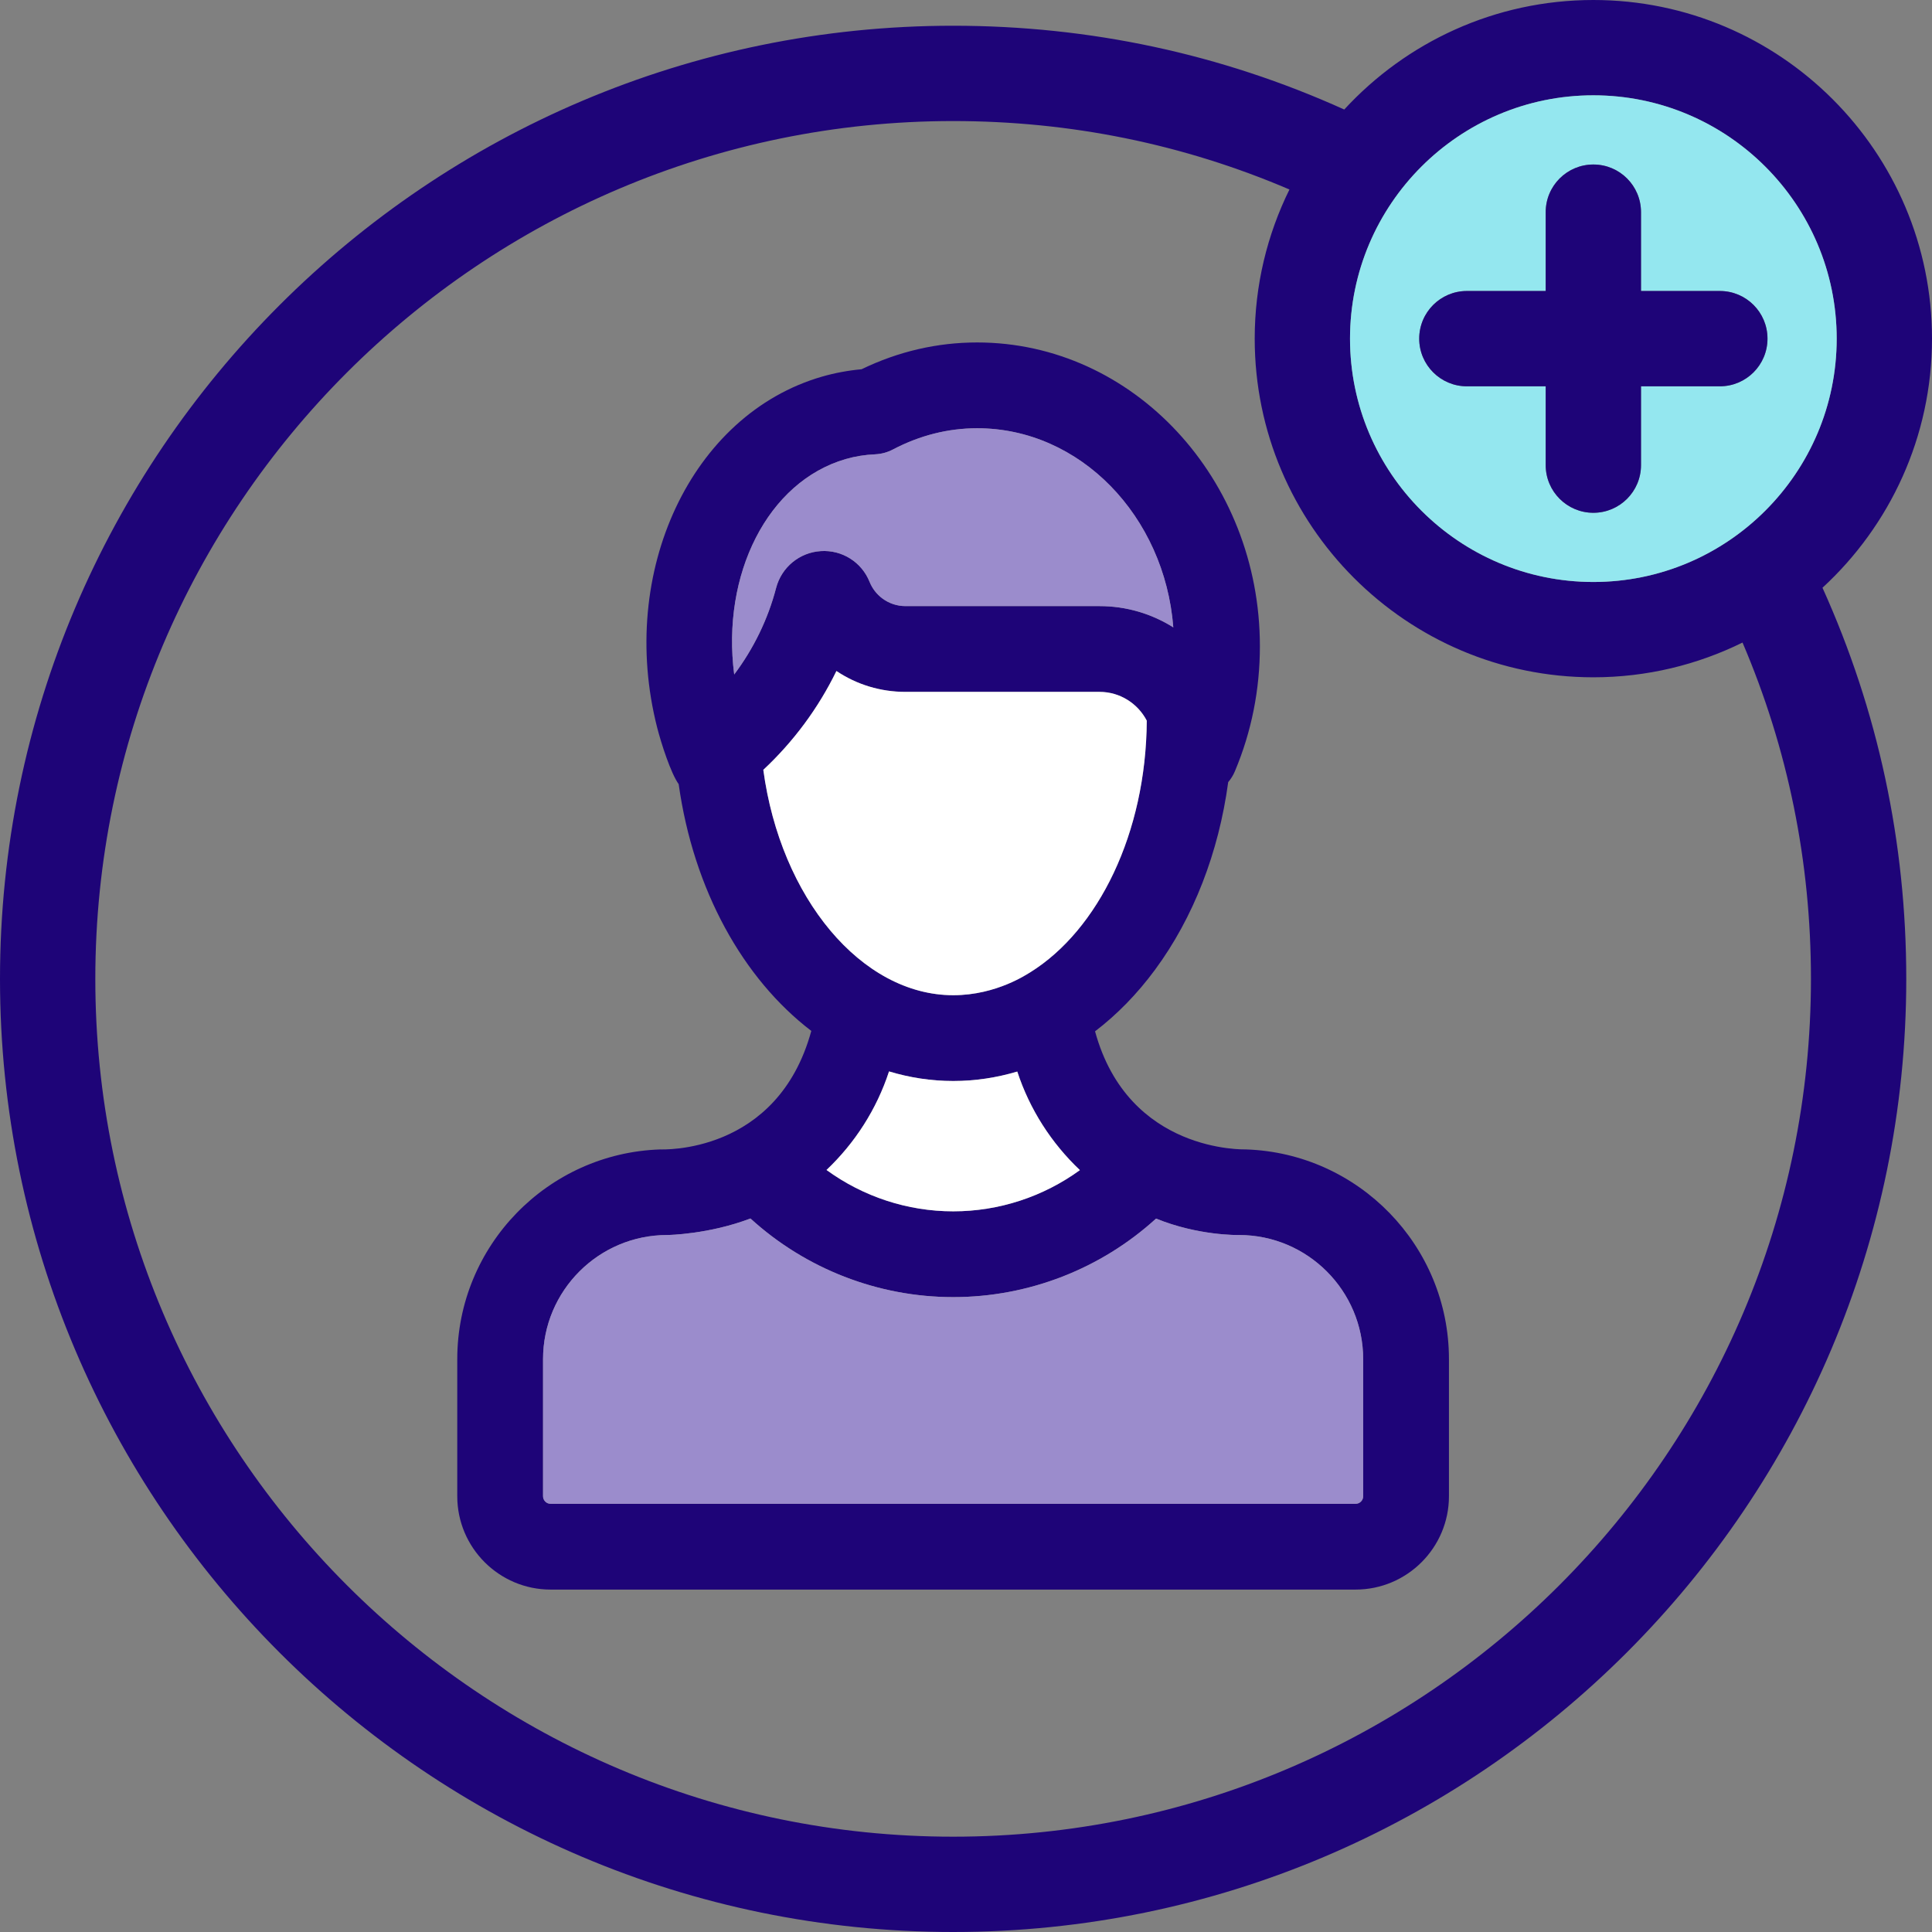
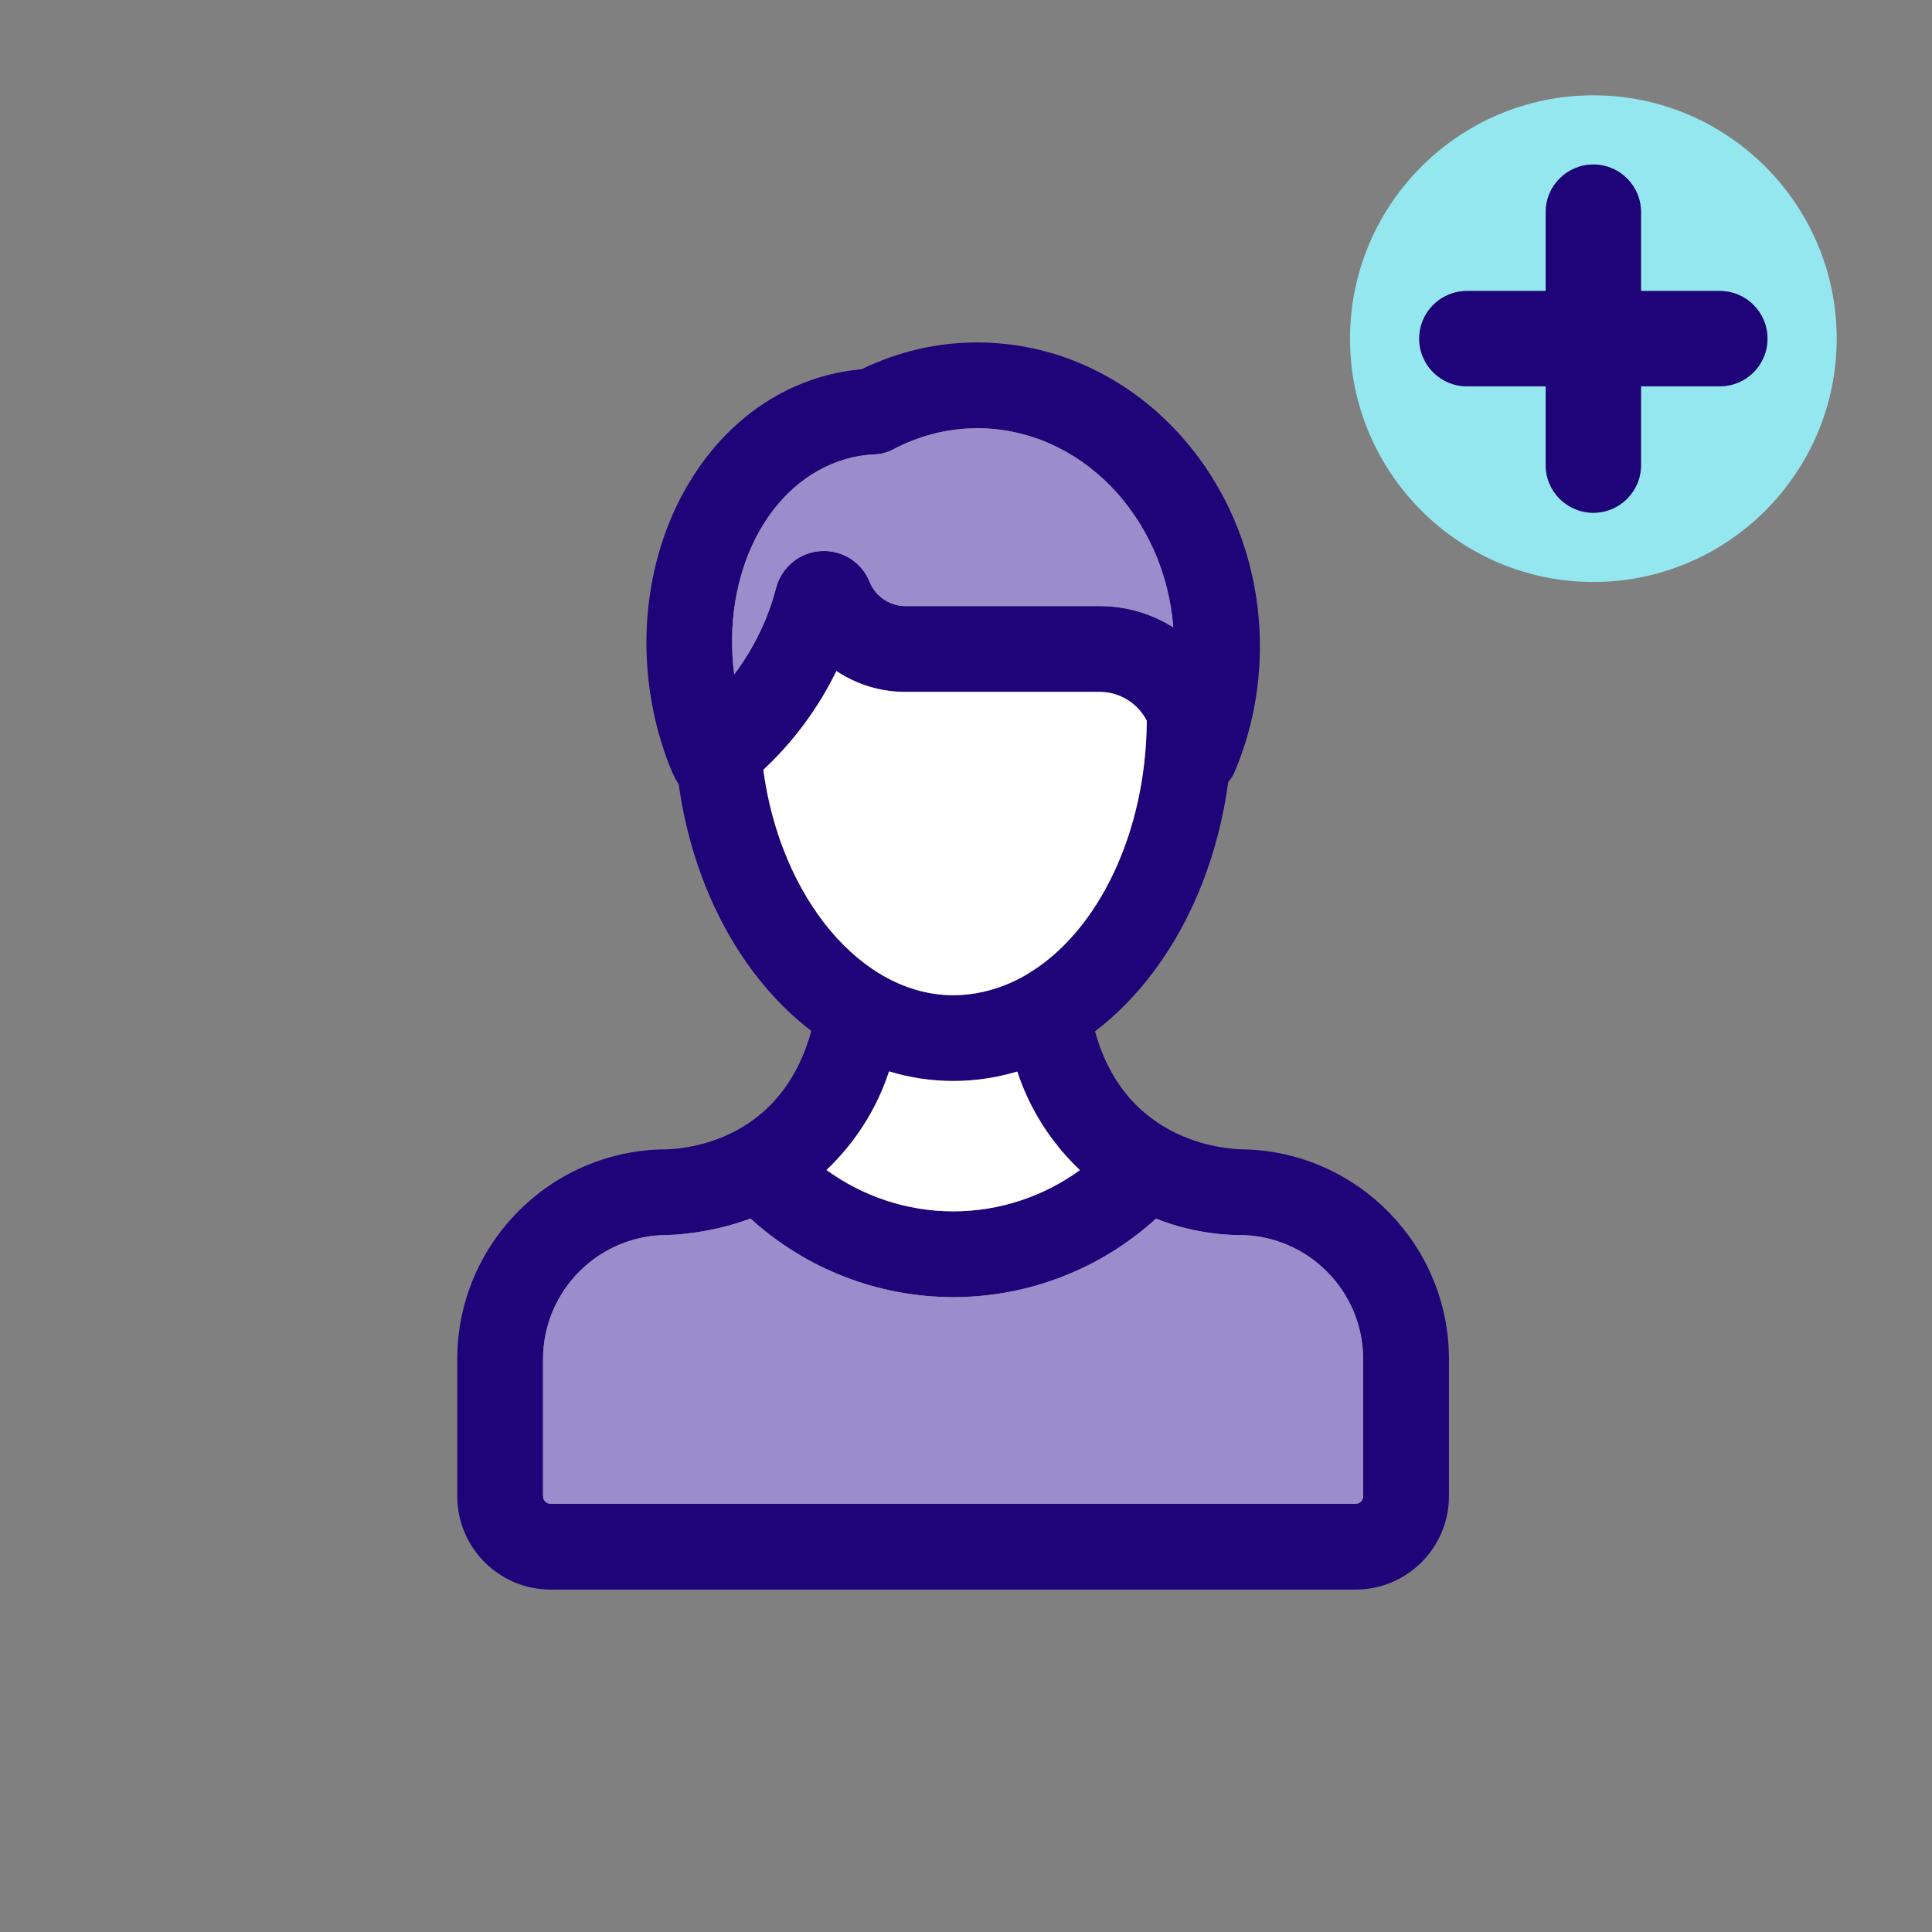
<svg xmlns="http://www.w3.org/2000/svg" height="800px" width="800px" id="Layer_1" viewBox="0 0 512 512" xml:space="preserve">
  <rect x="0" y="0" width="512" height="512" fill="#808080" stroke="none" />
-   <path style="fill:#1E0478;" d="M512,89.745c0,26.08-11.19,49.596-29.023,66.014c14.726,32.609,22.203,67.416,22.203,103.65 C505.18,398.688,391.868,512,252.59,512S0,398.688,0,259.41S113.312,6.82,252.59,6.82c36.234,0,71.041,7.477,103.65,22.203 C372.659,11.19,396.175,0,422.255,0C471.75,0,512,40.25,512,89.745z M479.921,259.41c0-31.081-6.1-60.988-18.136-89.126 c-11.935,5.885-25.347,9.207-39.53,9.207c-49.482,0-89.745-40.263-89.745-89.745c0-14.183,3.322-27.595,9.207-39.53 c-28.139-12.036-58.045-18.136-89.126-18.136c-125.348,0-227.331,101.983-227.331,227.331S127.242,486.741,252.59,486.741 S479.921,384.758,479.921,259.41z M486.741,89.745c0-35.565-28.922-64.486-64.486-64.486c-35.552,0-64.486,28.922-64.486,64.486 c0,35.552,28.934,64.486,64.486,64.486C457.819,154.231,486.741,125.297,486.741,89.745z" />
  <path style="fill:#94E7EF;" d="M422.255,25.259c35.565,0,64.486,28.922,64.486,64.486c0,35.552-28.922,64.486-64.486,64.486 c-35.552,0-64.486-28.934-64.486-64.486C357.769,54.181,386.703,25.259,422.255,25.259z M468.403,89.745 c0-6.984-5.645-12.63-12.63-12.63h-20.889V56.227c0-6.984-5.645-12.63-12.629-12.63c-6.971,0-12.63,5.645-12.63,12.63v20.889 h-20.889c-6.971,0-12.63,5.645-12.63,12.63c0,6.971,5.658,12.63,12.63,12.63h20.889v20.889c0,6.971,5.658,12.629,12.63,12.629 c6.984,0,12.629-5.658,12.629-12.629v-20.889h20.889C462.758,102.375,468.403,96.717,468.403,89.745z" />
  <g>
    <path style="fill:#1E0478;" d="M455.773,77.116c6.984,0,12.63,5.645,12.63,12.63c0,6.971-5.645,12.63-12.63,12.63h-20.889v20.889  c0,6.971-5.645,12.629-12.629,12.629c-6.971,0-12.63-5.658-12.63-12.629v-20.889h-20.889c-6.971,0-12.63-5.658-12.63-12.63  c0-6.984,5.658-12.63,12.63-12.63h20.889V56.227c0-6.984,5.658-12.63,12.63-12.63c6.984,0,12.629,5.645,12.629,12.63v20.889  H455.773z" />
    <path style="fill:#1E0478;" d="M383.987,360.193v36.322c0,13.64-11.101,24.741-24.741,24.741H145.921  c-13.64,0-24.741-11.101-24.741-24.741v-36.322c0-30.071,23.983-54.623,53.814-55.582c0.29-0.025,31.018,1.49,40.01-31.41  c-18.048-13.791-31.207-37.282-35.148-65.396c-2.084-2.88-4.635-10.823-5.696-14.966c-10.533-41.298,9.068-83.026,43.685-93.029  c3.372-0.972,6.896-1.629,10.482-1.958c9.737-4.711,20.03-7.098,30.639-7.098c41.311,0,74.918,36.108,74.918,80.5  c0,11.531-2.223,22.67-6.605,33.089c-0.455,1.099-1.061,2.071-1.793,2.93c-2.526,18.654-9.194,35.906-19.412,49.748  c-4.761,6.454-10.104,11.884-15.875,16.292c8.841,32.357,39.707,31.271,39.985,31.296  C360.017,305.583,383.987,330.135,383.987,360.193z M361.254,396.516v-36.322c0-18.136-14.751-32.9-32.887-32.9  c-0.316,0-10.748,0.215-22.001-4.357c-14.612,13.311-33.771,20.813-53.739,20.813s-39.139-7.515-53.751-20.839  c-11.038,4.206-21.761,4.382-22.076,4.382c-18.136,0-32.887,14.764-32.887,32.9v36.322c0,1.111,0.897,2.008,2.008,2.008h213.325  C360.358,398.524,361.254,397.627,361.254,396.516z M291.388,160.622c7.186,0,13.88,2.071,19.55,5.633  c-2.299-29.515-24.716-52.766-51.97-52.766c-7.704,0-15.193,1.894-22.291,5.608c-1.465,0.783-3.107,1.225-4.761,1.301  c-2.69,0.114-5.304,0.543-7.767,1.25c-20.75,5.999-32.988,30.614-29.578,57.098c5.128-6.833,8.942-14.625,11.101-22.923  c1.44-5.494,6.201-9.422,11.846-9.775c5.645-0.366,10.836,2.917,12.933,8.159c0.707,1.743,1.869,3.258,3.397,4.395  c1.768,1.313,3.877,2.021,6.113,2.021H291.388z M303.904,190.983c-2.349-4.521-7.073-7.628-12.516-7.628h-51.427  c-6.593,0-12.882-1.907-18.3-5.532c-4.774,9.813-11.367,18.717-19.374,26.194c4.572,33.898,25.992,59.725,50.341,59.725  c11.632,0,19.854-5.81,20.422-6.087C291.06,246.427,303.714,220.802,303.904,190.983z M286.185,310.092  c-7.515-7.11-13.299-16.052-16.595-26.118c-5.481,1.629-11.164,2.501-16.961,2.501c-5.847,0-11.556-0.884-17.025-2.539  c-3.296,10.078-9.068,19.007-16.57,26.118c9.674,7.047,21.42,10.962,33.594,10.962C264.79,321.017,276.523,317.114,286.185,310.092  z" />
  </g>
  <g>
    <path style="fill:#9B8CCC;" d="M361.254,360.193v36.322c0,1.111-0.897,2.008-2.008,2.008H145.921c-1.111,0-2.008-0.897-2.008-2.008  v-36.322c0-18.136,14.751-32.9,32.887-32.9c0.316,0,11.038-0.177,22.076-4.382c14.612,13.324,33.784,20.839,53.751,20.839  s39.126-7.502,53.739-20.813c11.253,4.572,21.685,4.357,22.001,4.357C346.503,327.294,361.254,342.057,361.254,360.193z" />
    <path style="fill:#9B8CCC;" d="M310.938,166.255c-5.671-3.562-12.364-5.633-19.55-5.633h-51.427c-2.235,0-4.345-0.707-6.113-2.021  c-1.528-1.137-2.69-2.652-3.397-4.395c-2.096-5.241-7.287-8.525-12.933-8.159c-5.645,0.354-10.407,4.281-11.846,9.775  c-2.16,8.298-5.974,16.09-11.101,22.923c-3.41-26.484,8.828-51.099,29.578-57.098c2.463-0.707,5.077-1.137,7.767-1.25  c1.654-0.076,3.296-0.518,4.761-1.301c7.098-3.713,14.587-5.608,22.291-5.608C286.222,113.489,308.64,136.74,310.938,166.255z" />
  </g>
  <g>
    <path style="fill:#FFFFFF;" d="M291.388,183.355c5.443,0,10.167,3.107,12.516,7.628c-0.189,29.818-12.844,55.444-30.854,66.671  c-0.568,0.278-8.79,6.087-20.422,6.087c-24.35,0-45.769-25.827-50.341-59.725c8.007-7.477,14.6-16.38,19.374-26.194  c5.418,3.625,11.708,5.532,18.3,5.532L291.388,183.355L291.388,183.355z" />
    <path style="fill:#FFFFFF;" d="M269.589,283.974c3.296,10.066,9.081,19.007,16.595,26.118  c-9.662,7.022-21.394,10.924-33.557,10.924c-12.175,0-23.92-3.915-33.594-10.962c7.502-7.11,13.274-16.039,16.57-26.118  c5.469,1.654,11.177,2.539,17.025,2.539C258.425,286.475,264.108,285.604,269.589,283.974z" />
  </g>
</svg>